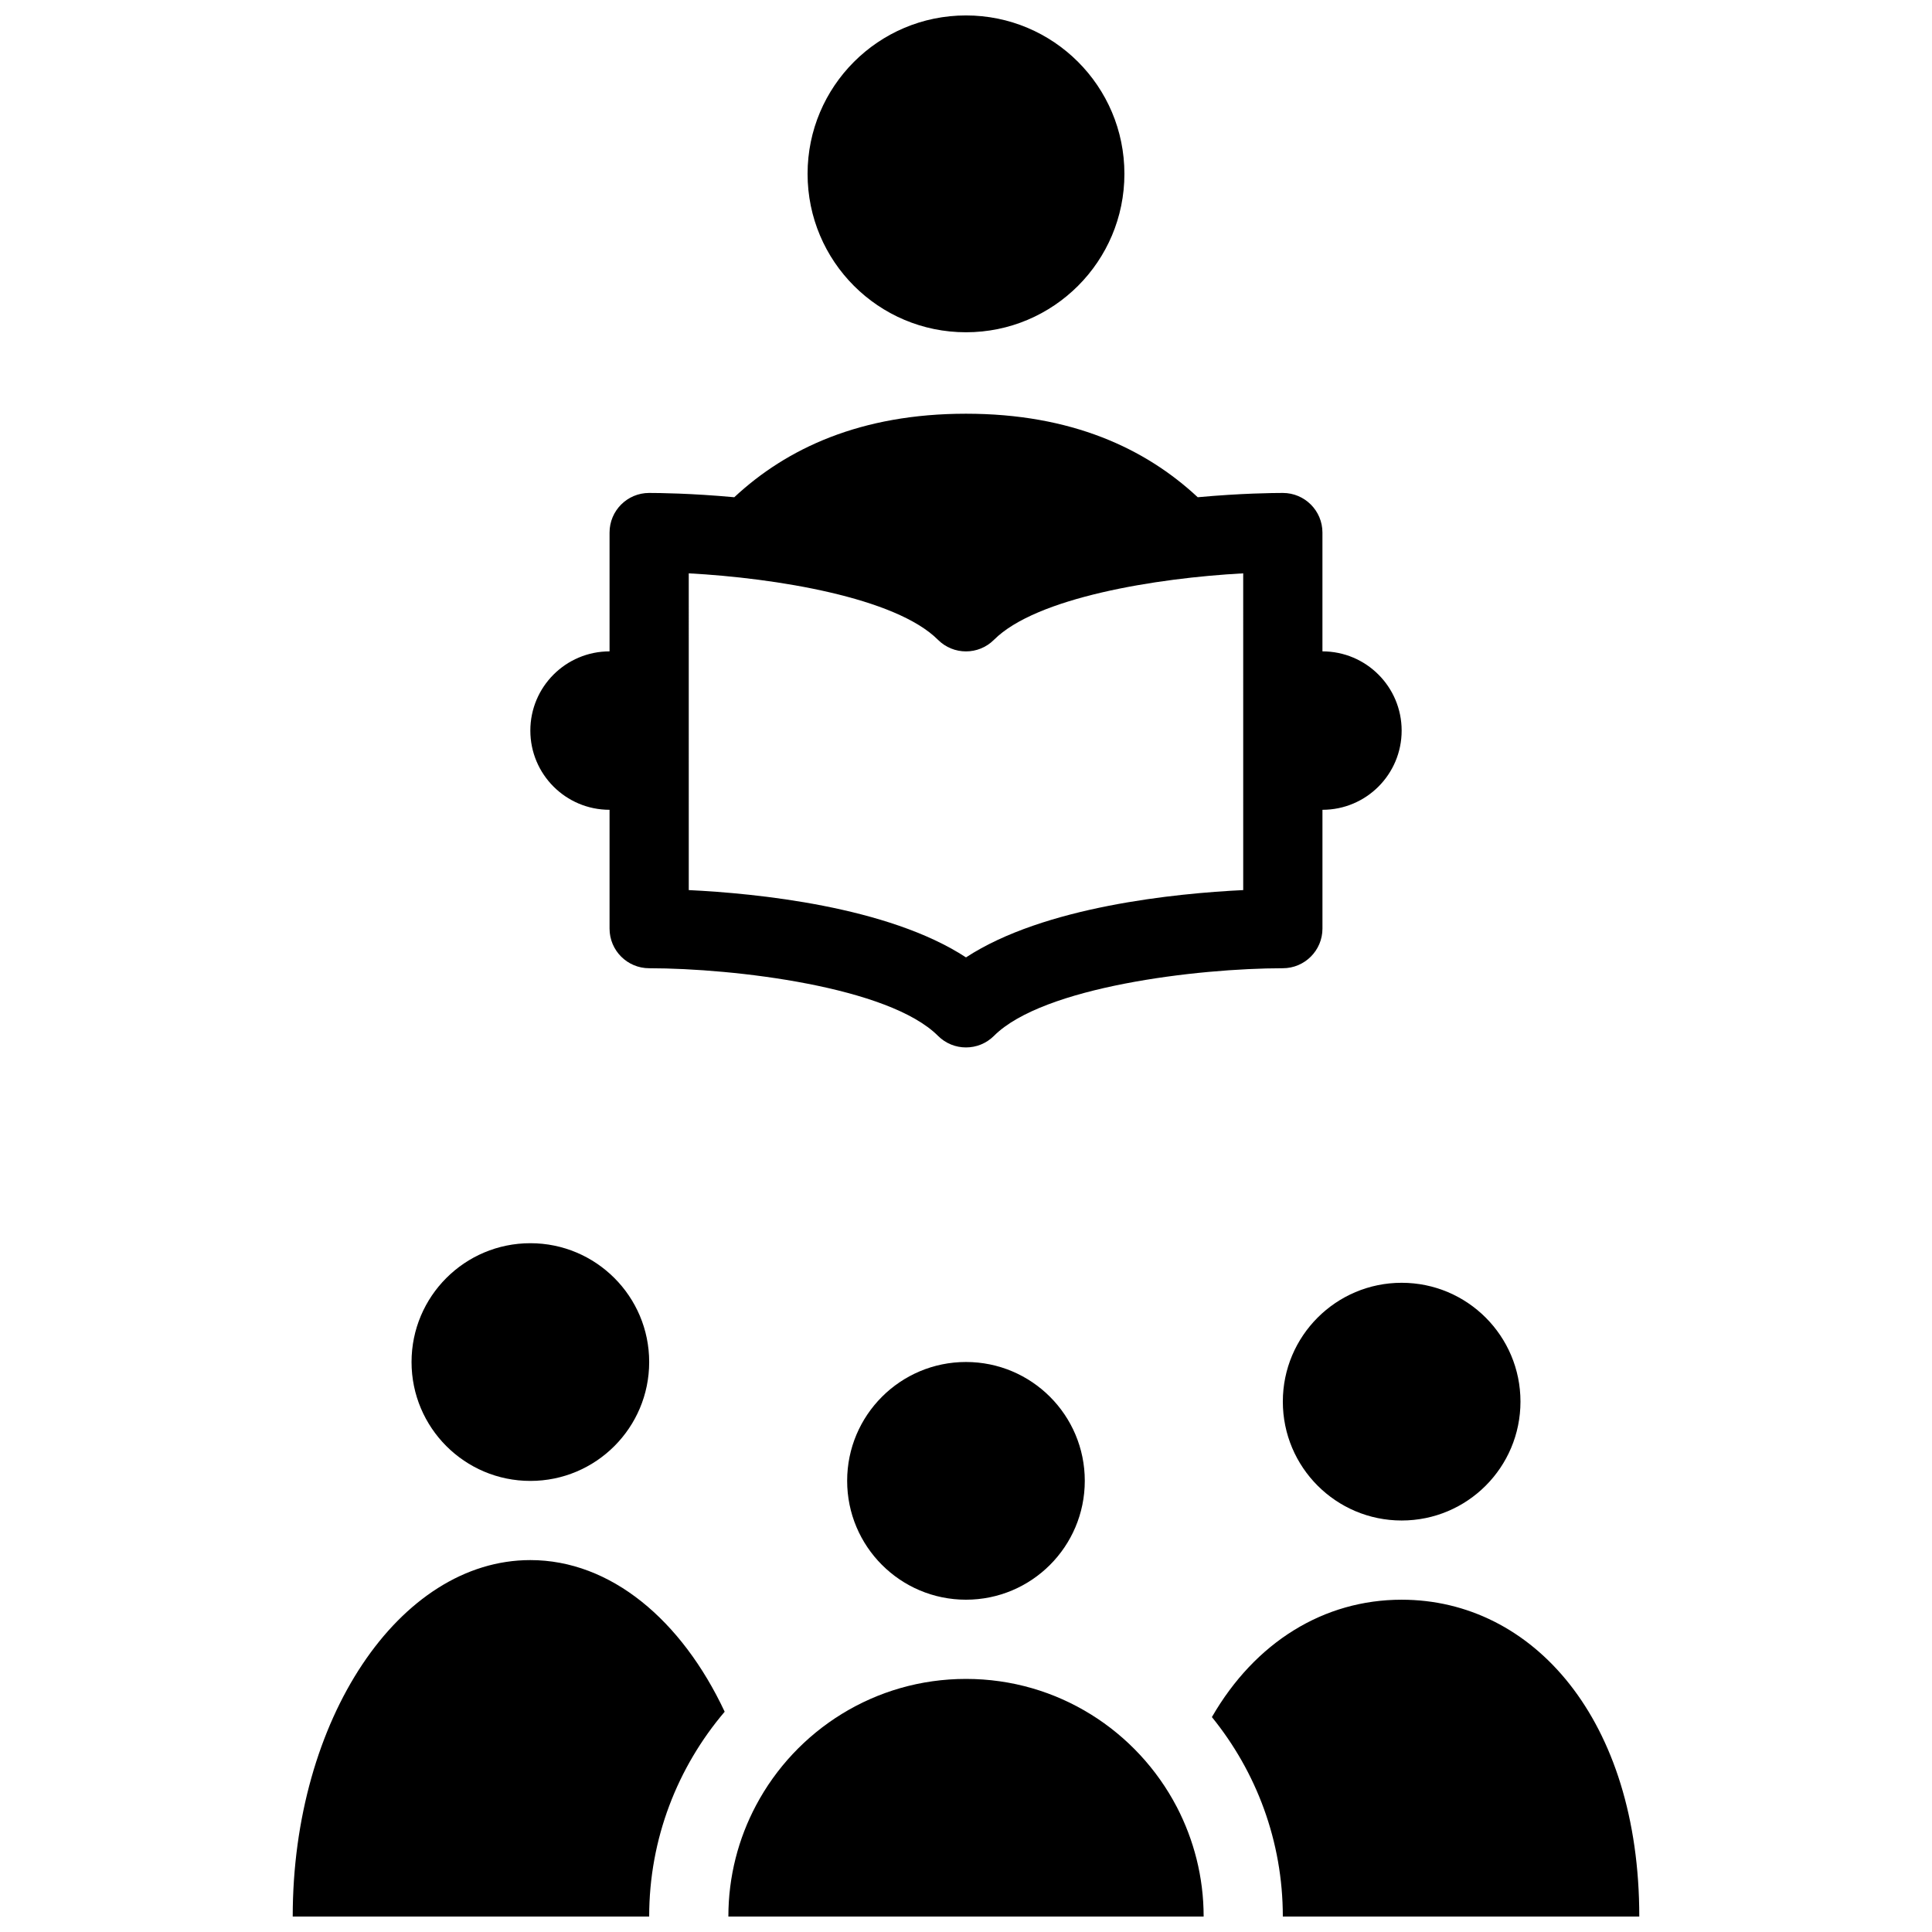
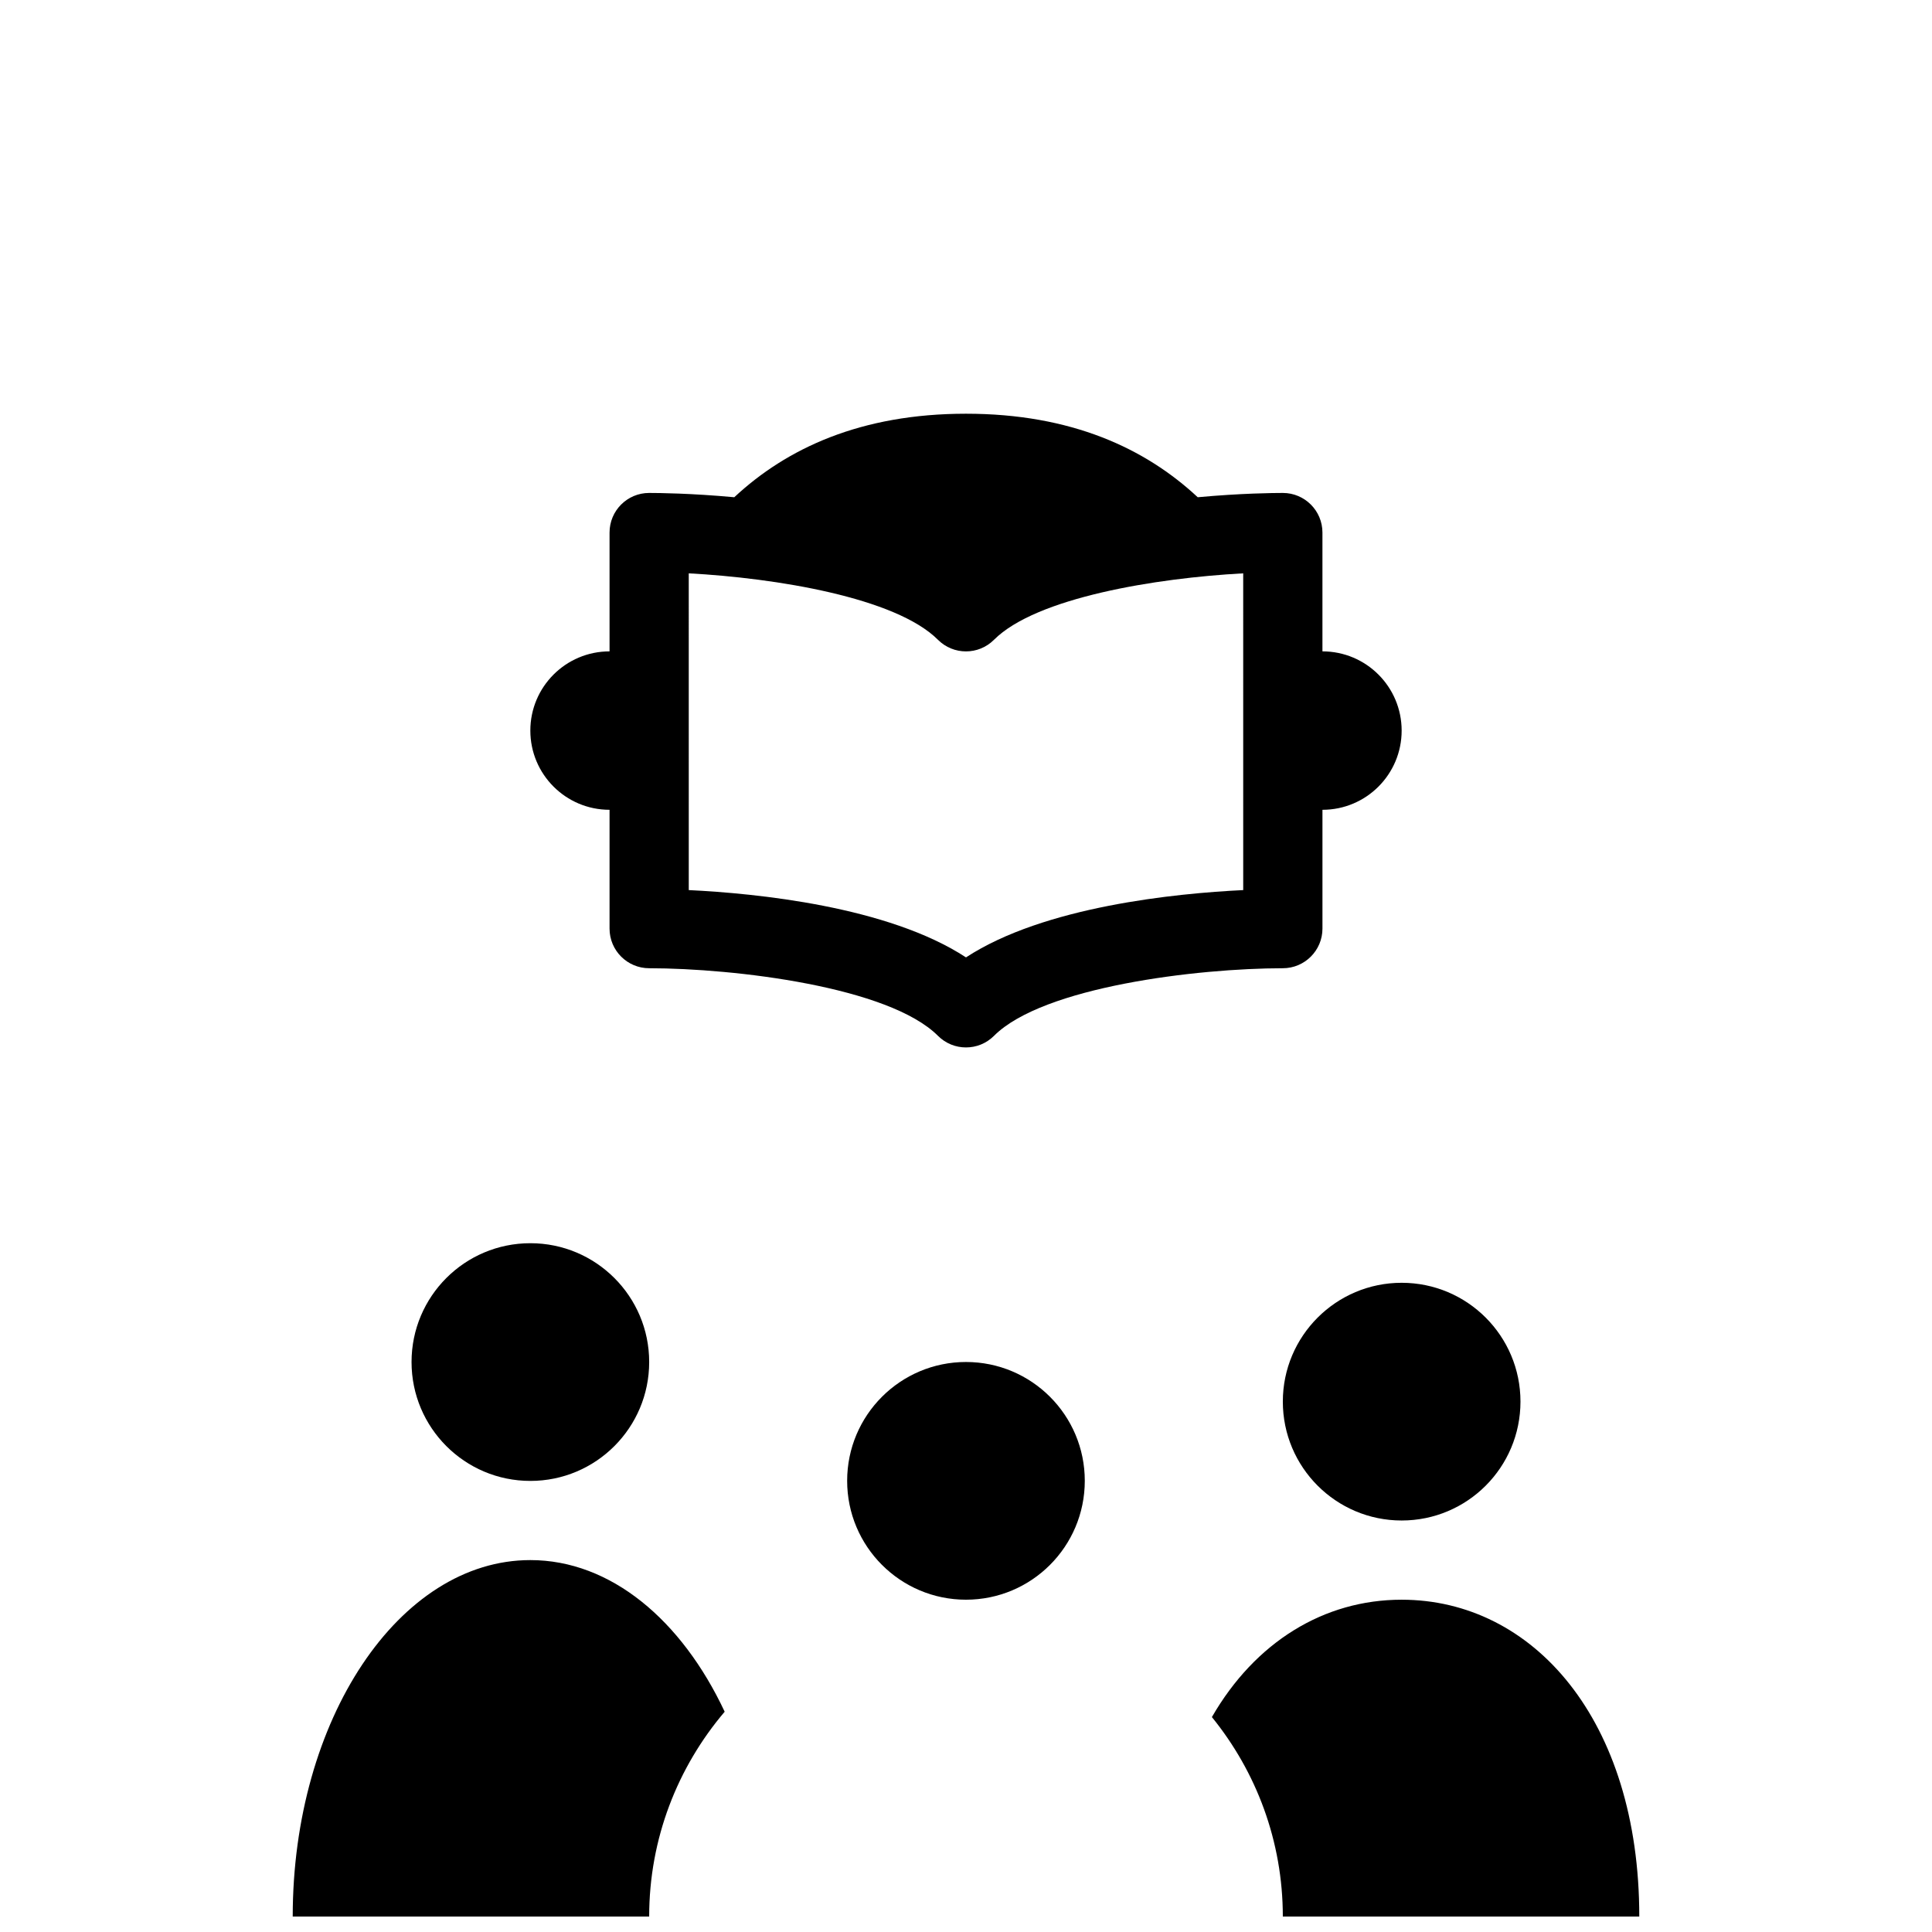
<svg xmlns="http://www.w3.org/2000/svg" width="800px" height="800px" version="1.1" viewBox="144 144 512 512">
  <defs>
    <clipPath id="d">
-       <path d="m358 148.09h84v84.906h-84z" />
-     </clipPath>
+       </clipPath>
    <clipPath id="c">
      <path d="m221 557h116v94.902h-116z" />
    </clipPath>
    <clipPath id="b">
      <path d="m465 567h114v84.902h-114z" />
    </clipPath>
    <clipPath id="a">
-       <path d="m337 588h126v63.902h-126z" />
-     </clipPath>
+       </clipPath>
  </defs>
  <g clip-path="url(#d)">
    <path d="m441.98 190.07c0 23.188-18.797 41.984-41.984 41.984-23.184 0-41.98-18.797-41.98-41.984 0-23.184 18.797-41.98 41.98-41.98 23.188 0 41.984 18.797 41.984 41.98" />
  </g>
  <path d="m494.46 316.62v-31.488c0-5.797-4.699-10.496-10.5-10.496-2.359 0-11.129 0.082-22.551 1.137-13.859-12.922-33.477-22.133-61.414-22.133-27.922 0-47.539 9.203-61.402 22.133-11.426-1.055-20.191-1.137-22.559-1.137-5.805 0-10.496 4.695-10.496 10.496v31.488c-11.594 0-20.992 9.402-20.992 20.992 0 11.594 9.395 20.992 20.992 20.992v31.488c0 5.789 4.695 10.5 10.496 10.5 22.68 0.02 63.523 4.898 76.539 17.914 2.051 2.051 4.734 3.074 7.426 3.074s5.367-1.023 7.422-3.074c13.02-13.02 53.871-17.895 76.543-17.914 5.797 0 10.5-4.711 10.5-10.5v-31.488c11.602 0 20.988-9.402 20.988-20.992-0.004-11.59-9.395-20.992-20.992-20.992zm-20.992 63.262c-17.793 0.863-52.77 4.297-73.469 17.836-20.707-13.543-55.656-16.973-73.469-17.836l-0.004-83.941c23.098 1.238 54.848 6.414 66.043 17.609 4.102 4.102 10.746 4.102 14.844 0 11.195-11.195 42.945-16.367 66.047-17.609l0.004 83.941z" />
  <path d="m546.94 515.44c0 17.406-14.082 31.508-31.488 31.508-17.383 0-31.488-14.102-31.488-31.508 0-17.383 14.105-31.488 31.488-31.488 17.406 0 31.488 14.105 31.488 31.488z" />
-   <path d="m316.04 504.95c0 17.402-14.098 31.508-31.488 31.508-17.395 0-31.488-14.105-31.488-31.508 0-17.387 14.09-31.488 31.488-31.488 17.391 0 31.488 14.102 31.488 31.488z" />
+   <path d="m316.04 504.95c0 17.402-14.098 31.508-31.488 31.508-17.395 0-31.488-14.105-31.488-31.508 0-17.387 14.09-31.488 31.488-31.488 17.391 0 31.488 14.102 31.488 31.488" />
  <path d="m431.48 536.43c0 17.402-14.086 31.508-31.488 31.508-17.387 0-31.488-14.105-31.488-31.508 0-17.387 14.102-31.488 31.488-31.488 17.402 0.004 31.488 14.105 31.488 31.488z" />
  <g clip-path="url(#c)">
    <path d="m284.55 557.44c-34.789 0-62.977 42.273-62.977 94.465h94.465c0-20.68 7.551-39.625 20.008-54.281-11.387-24.273-30.191-40.184-51.496-40.184z" />
  </g>
  <g clip-path="url(#b)">
    <path d="m515.45 567.94c-20.582 0-38.805 11.195-50.285 31.102 11.73 14.449 18.797 32.84 18.797 52.863h94.465c0-52.188-28.188-83.965-62.977-83.965z" />
  </g>
  <g clip-path="url(#a)">
    <path d="m455.84 622.82c-10.52-20.133-31.555-33.891-55.84-33.891-24.129 0-45.059 13.574-55.637 33.496-4.672 8.793-7.336 18.816-7.336 29.477h125.95c0-10.492-2.609-20.371-7.133-29.082z" />
  </g>
</svg>